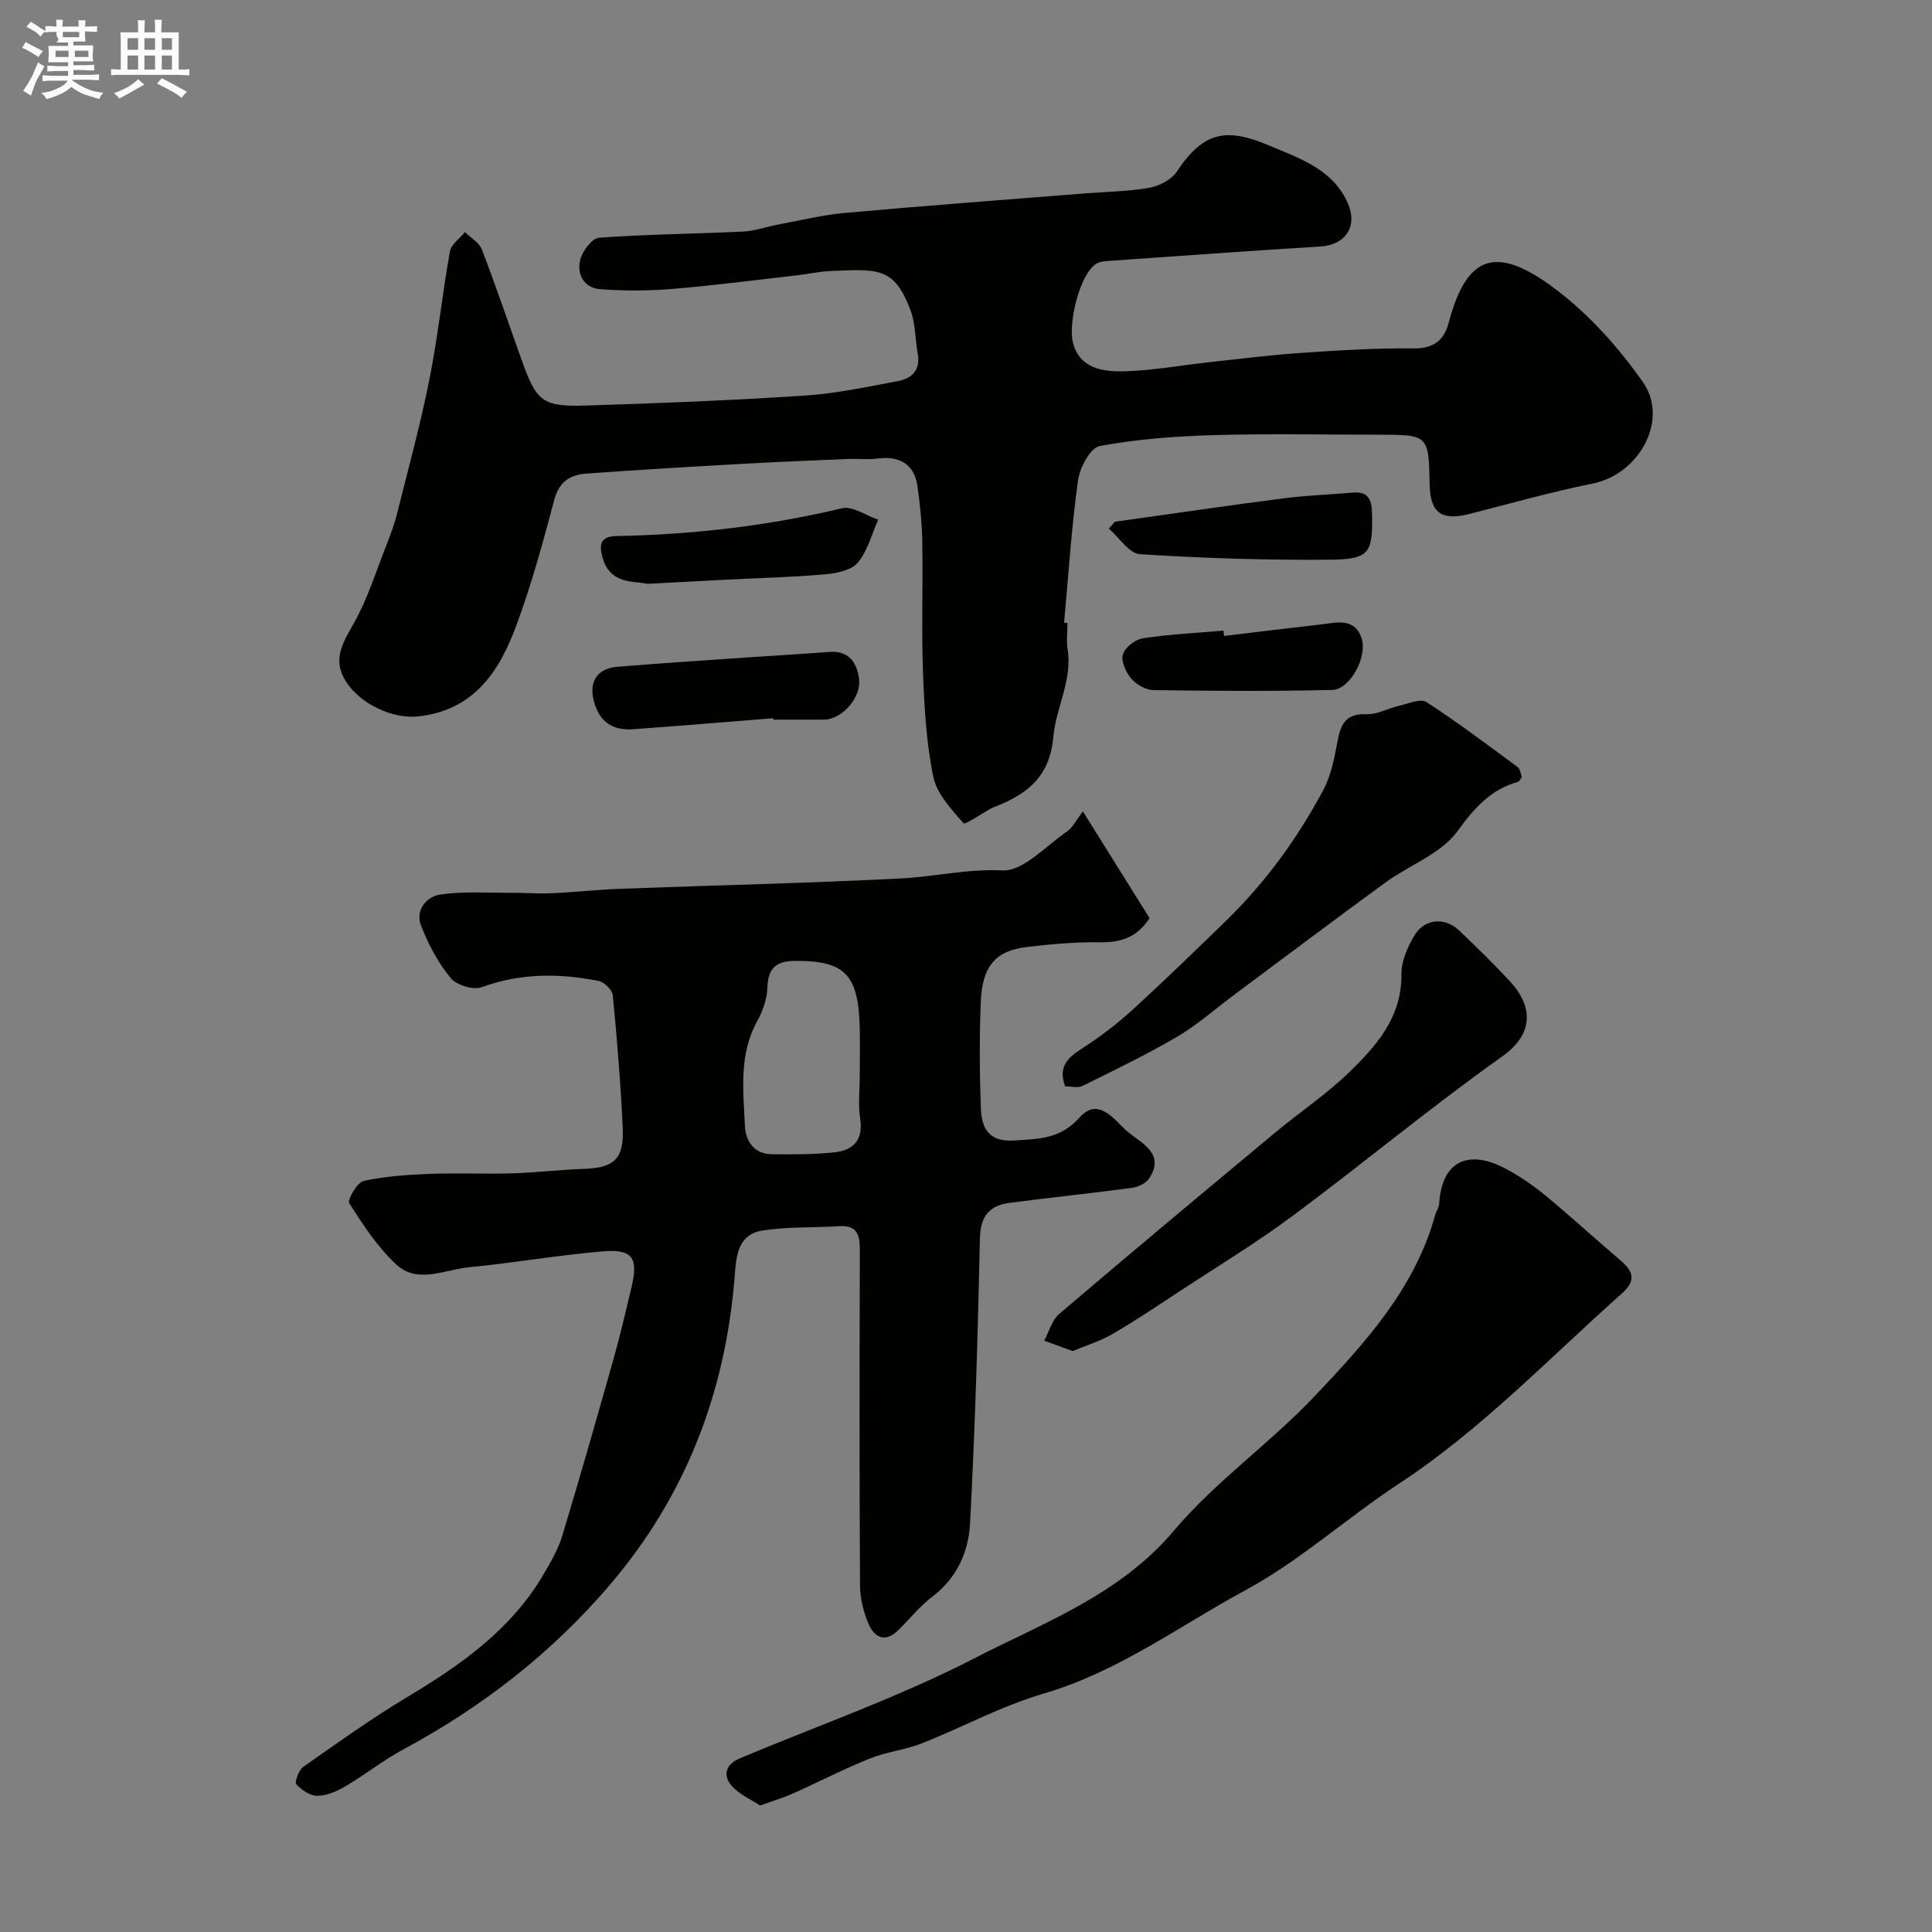
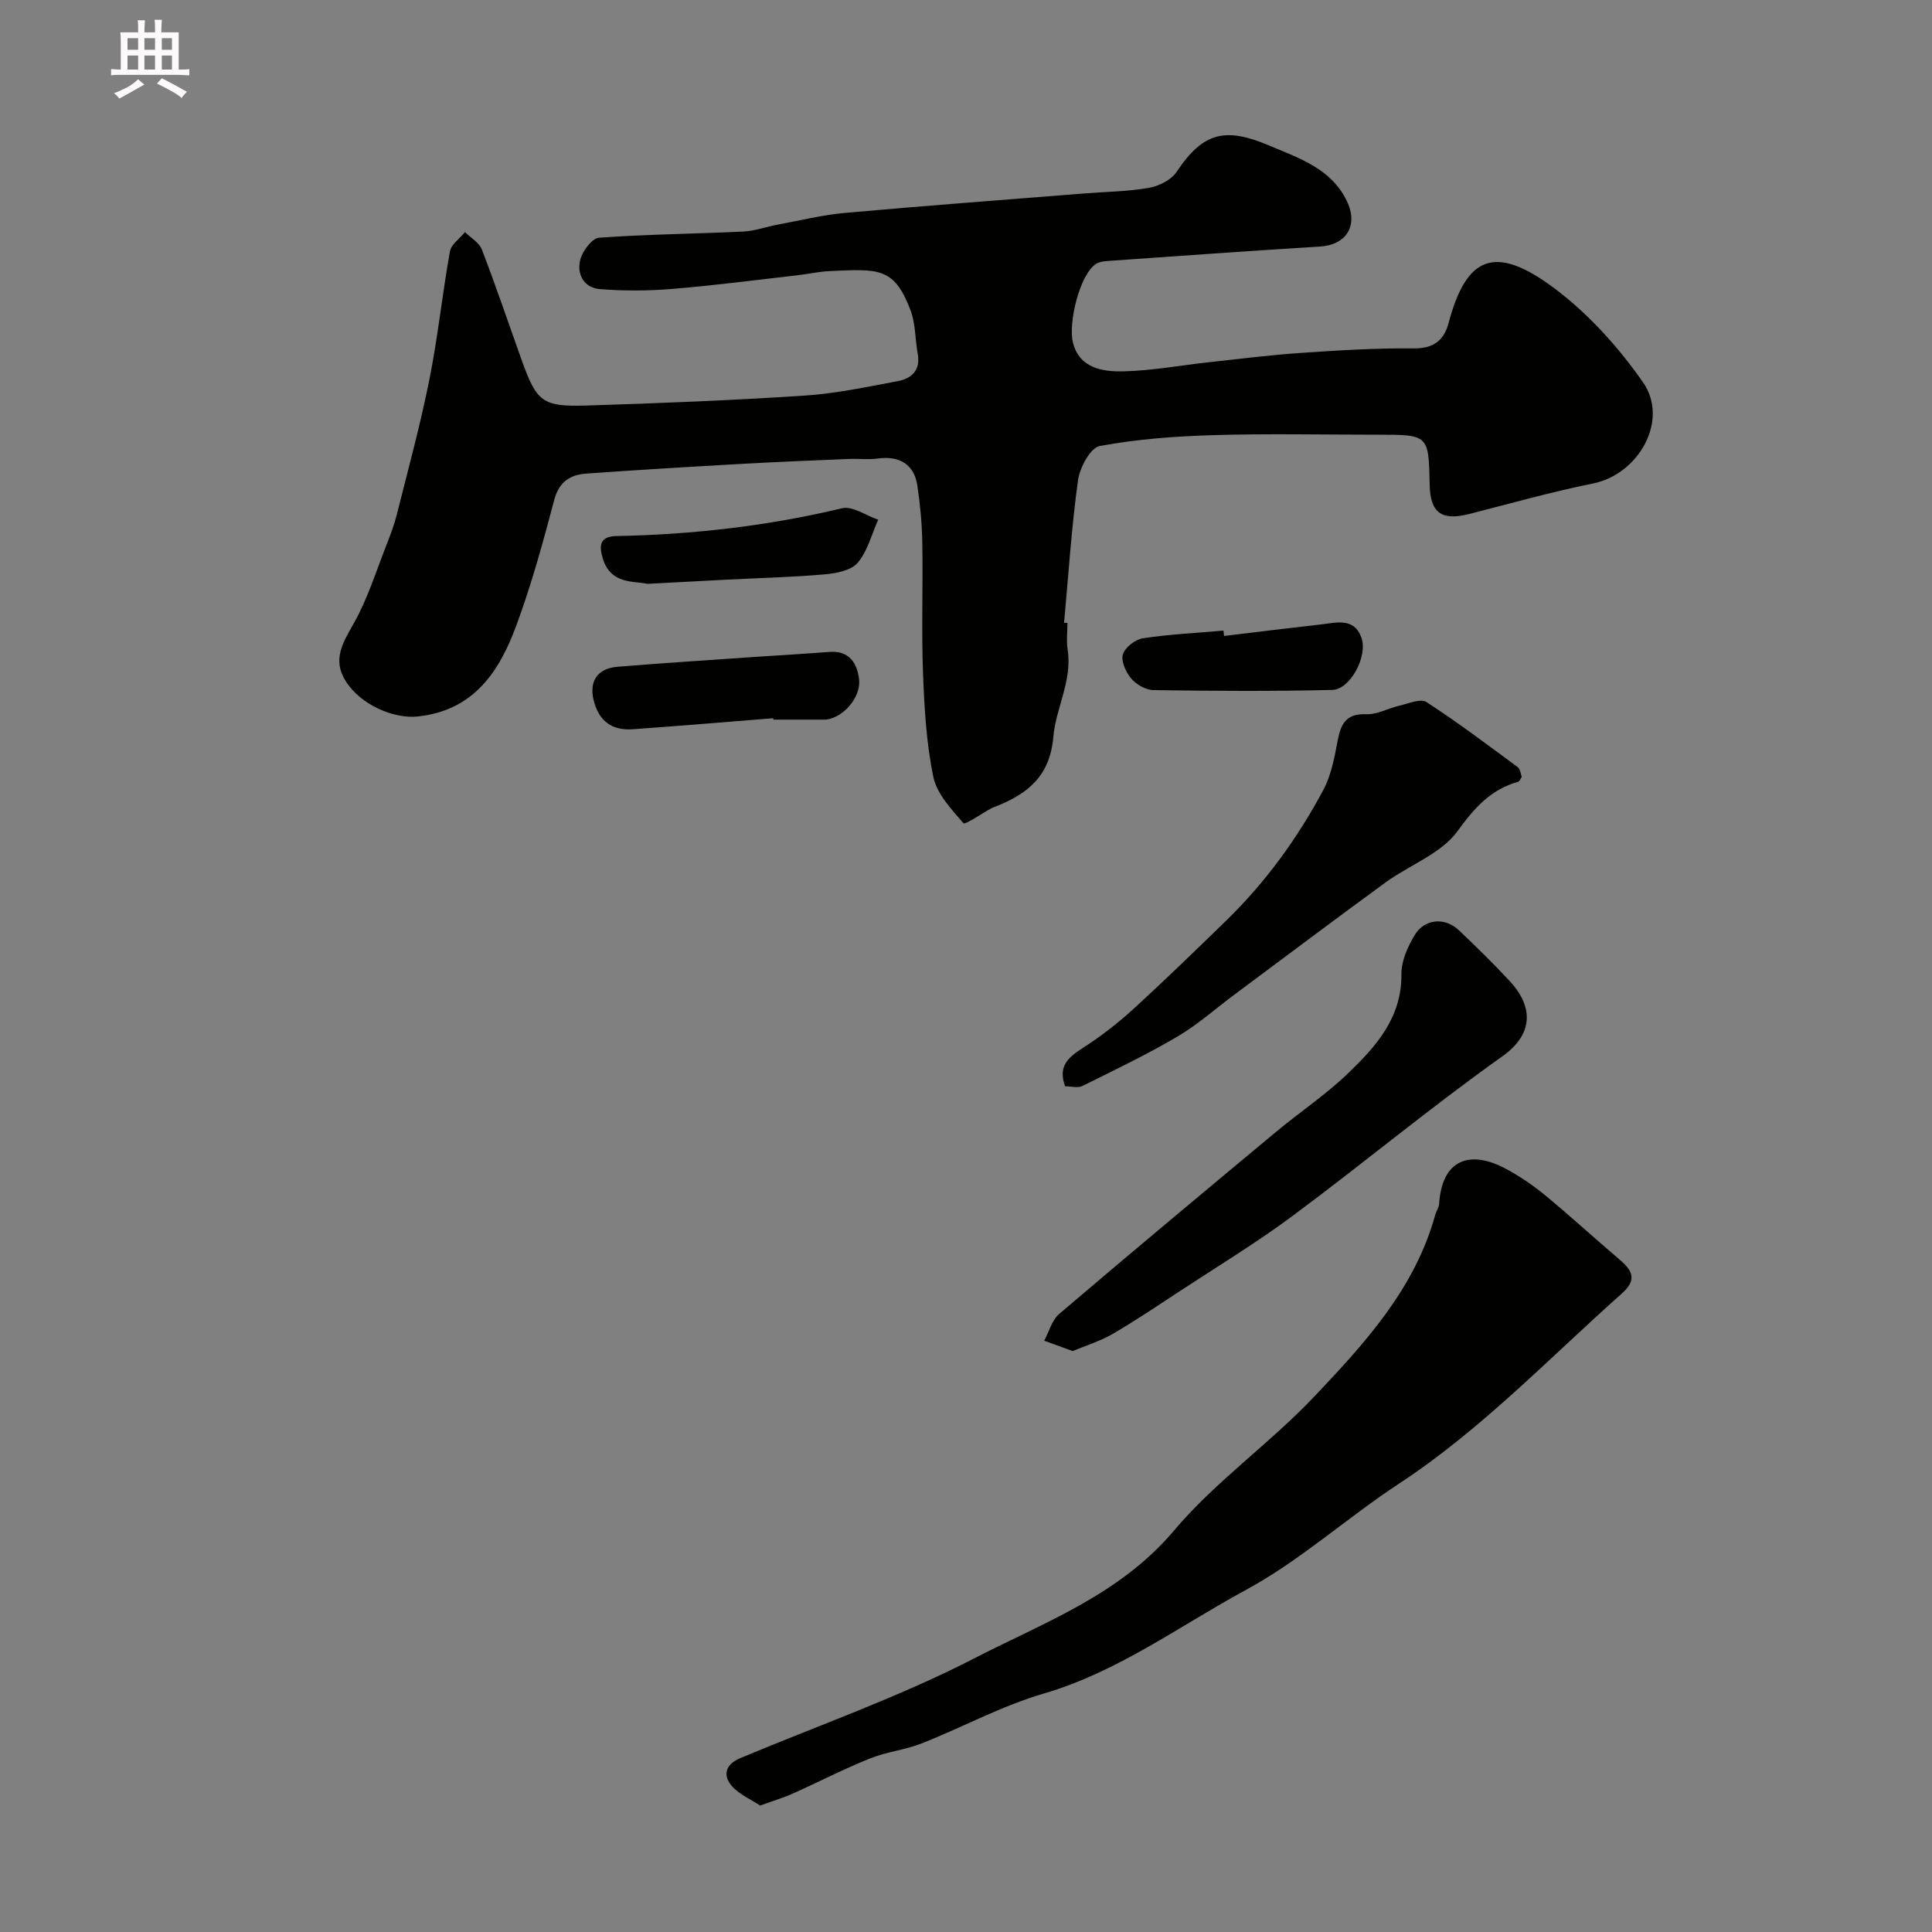
<svg xmlns="http://www.w3.org/2000/svg" enable-background="new 0 0 400 400" viewBox="0 0 400 400">
  <rect x="0" y="0" width="400" height="400" fill="#808080" stroke="none" />
-   <path d="m6.8 9.5c.6.3 1.3.7 2.1 1.1-.4.4-.7.8-.9 1.2-.7-.4-1.3-.8-1.8-1.1s-1.1-.6-1.6-.8c.2-.4.5-.8.7-1.2.4.2.8.5 1.5.8zm.9 6.9c-.3.6-.5 1.1-.7 1.7s-.4 1.1-.6 1.7c-.6-.4-1.1-.7-1.6-1 .7-1 1.2-1.8 1.5-2.4.3-.5.6-1.1.8-1.7.3-.6.5-1.2.8-1.8.3.3.8.6 1.3.8-.7 1.3-1.2 2.2-1.5 2.7zm.1-11c.4.3 1 .7 1.7 1.1-.5.2-.8.6-1.1 1.1-.5-.6-1-1-1.4-1.2s-.9-.6-1.5-.8c.2-.4.5-.7.9-1.1.5.3.9.6 1.4.9zm10.5 13.1c1 .4 2 .6 3.1.7-.4.4-.7.8-.8 1.3-.9-.2-1.9-.6-3-.9-1-.4-2-.9-2.8-1.6-.5.4-1.1.9-1.9 1.3s-1.9.9-3.3 1.2c-.1-.3-.5-.8-1.1-1.3 1 0 2.1-.3 3.2-.8 1.2-.5 1.9-1 2.3-1.7h-3.2c-.4 0-1 0-2 .1v-1.2c1 0 1.7.1 2 .1h3.3v-1h-2.3c-.2 0-.9 0-2 .1v-1.2c1.2 0 1.9.1 2 .1h2.3v-.8h-4.1c0-.7.1-1.2.1-1.6 0-.5 0-1.1-.1-1.8h4.1v-.7h-2.5c1-.6.1-1.1.1-1.6v-.6h-.5c-.4 0-1 0-1.8.1v-1.3c1.2 0 1.9.1 2.1.1h.2c0-.3 0-.8-.1-1.4h1.4c0 .6-.1 1-.1 1.4h3.4c0-.4 0-.8-.1-1.3h1.5c0 .4-.1.9-.1 1.3.7 0 1.5 0 2.5-.1v1.2c-1 0-1.8-.1-2.5-.1v.6c0 .3 0 .8.1 1.5h-2.5v.8h4.1c0 .7-.1 1.3-.1 1.8s0 1 .1 1.5h-4.1v.8h1.4c.8 0 1.8 0 2.9-.1v1.2c-1 0-1.9-.1-2.8-.1h-1.5v1h3.2c.3 0 1 0 2.1-.1v1.2c-1.1 0-1.8-.1-2.1-.1h-3.4l-.1.1c1.4 1 2.4 1.5 3.4 1.9zm-4.1-6.7v-1.3h-2.7v1.3zm2.2-4.1v-1.1h-3.4v1.1zm1.9 4.1v-1.3h-2.8v1.3z" fill="#fcfafa" />
  <path d="m37 6.7v2.3 5.4c1 0 1.8 0 2.2-.1v1.3c-.6 0-1.5-.1-2.5-.1h-11.9c-.7 0-1.3 0-1.8.1v-1.3c.5 0 1.1.1 2 .1v-5.2c0-1 0-1.8-.1-2.5h3.7c0-1.3 0-2.1-.1-2.5h1.5c0 .4-.1 1.3-.1 2.5h2.2c0-1.2 0-2.1-.1-2.6h1.5c0 .4-.1 1.3-.1 2.6zm-12.3 13.7c-.3-.4-.7-.8-1.1-1.1 1.1-.4 2.1-.9 2.9-1.3.8-.5 1.5-1 2.1-1.6.4.4.9.8 1.3 1.1-2.5 1.4-4.2 2.4-5.2 2.9zm3.9-10.1v-2.4h-2.2v2.4zm0 4.1v-2.9h-2.2v2.9zm3.5-4.1v-2.4h-2.2v2.4zm0 4.1v-2.9h-2.2v2.9zm.4 2.9 1-1.1c.6.3 1.4.7 2.5 1.3s2 1.1 2.7 1.5c-.4.4-.8.8-1.1 1.3-.8-.8-2.5-1.7-5.1-3zm3.1-7v-2.4h-2.1v2.4zm0 4.1v-2.9h-2.1v2.9z" fill="#fcfafa" />
  <g fill="#010100">
    <path d="m221 128.98c0 1.83-.24 3.7.04 5.49 1.01 6.42-2.44 12.11-2.96 18.09-.7 8.18-5.32 11.77-11.89 14.4-.3.12-.63.21-.91.37-2.01 1.1-5.49 3.48-5.8 3.12-2.49-2.89-5.51-6.07-6.24-9.59-1.46-7.03-1.87-14.33-2.14-21.53-.34-9.01.01-18.05-.15-27.07-.07-3.93-.45-7.88-1.03-11.76-.65-4.35-3.7-6.18-8.18-5.57-1.97.27-4 .01-5.99.09-7.27.31-14.54.59-21.8 1-10.86.61-21.71 1.25-32.56 2.03-3.31.24-5.63 1.66-6.63 5.41-2.33 8.79-4.73 17.61-7.89 26.12-3.52 9.5-8.79 17.52-20.39 18.76-4.81.51-11.72-2.28-14.9-7.31-2.86-4.51-.55-8.04 1.73-12.09 2.82-5.01 4.54-10.63 6.67-16.02.83-2.11 1.64-4.25 2.19-6.44 2.33-9.28 4.86-18.53 6.73-27.91 1.76-8.77 2.67-17.7 4.25-26.51.26-1.47 2.04-2.67 3.12-4 1.19 1.18 2.94 2.16 3.49 3.59 2.91 7.55 5.5 15.23 8.23 22.85 3.11 8.7 4.28 9.75 13.48 9.46 15.03-.47 30.06-1.07 45.06-2.05 6.49-.42 12.92-1.8 19.34-3 2.84-.53 4.74-2.22 4.14-5.61-.55-3.05-.44-6.33-1.53-9.16-3.37-8.8-6.51-8.47-16.63-8.02-2.28.1-4.53.62-6.81.88-8.62.98-17.24 2.11-25.88 2.82-4.96.41-10.01.43-14.97.04-3.31-.27-4.83-3.11-4.04-6.13.47-1.78 2.42-4.4 3.86-4.51 9.93-.72 19.9-.8 29.85-1.28 2.4-.11 4.76-.99 7.15-1.43 4.64-.86 9.27-2.01 13.95-2.43 16.55-1.49 33.13-2.72 49.69-4.04 4.42-.35 8.89-.39 13.23-1.15 2.07-.37 4.61-1.63 5.72-3.3 5.6-8.43 10.28-9.23 19.27-5.42 6.06 2.57 12.75 4.73 15.98 11.45 2.44 5.07-.08 9.1-5.6 9.43-14.63.89-29.26 1.96-43.88 2.98-.79.06-1.68.15-2.34.54-3.5 2.09-5.92 12.4-4.88 16.41 1.38 5.32 6.23 6.02 10.62 5.9 5.87-.16 11.71-1.25 17.57-1.89 6.36-.69 12.72-1.5 19.11-1.93 7.75-.53 15.53-1.01 23.3-.93 4.13.04 6.23-1.74 7.17-5.27 3.66-13.73 9.49-16.53 22.09-7.03 6.97 5.26 13.12 12.11 18.14 19.29 5.49 7.86-.84 19.07-10.36 20.99-8.6 1.73-17.06 4.13-25.57 6.3-5.76 1.47-8.1-.21-8.22-6.04-.21-10.37-.21-10.37-10.78-10.37-11.33 0-22.67-.25-33.99.09-7.88.23-15.82.82-23.54 2.25-1.93.36-4.14 4.47-4.5 7.09-1.35 9.78-1.98 19.65-2.88 29.49.22.02.46.04.69.06z" />
-     <path d="m224.2 168c4.99 7.98 9.41 15.06 13.8 22.08-2.46 3.9-5.84 5.07-10.21 5.01-5.09-.07-10.22.38-15.29.99-6.38.76-9.14 3.97-9.44 11.35-.3 7.32-.25 14.66.01 21.99.15 4.06 1.58 7.06 6.87 6.71 5.09-.34 9.55-.27 13.57-4.77 4.09-4.56 7.42.91 10.21 3.16 2.7 2.19 7.57 4.41 4.18 9.49-.67 1-2.26 1.75-3.53 1.92-8.44 1.13-16.91 2-25.35 3.11-4.12.54-6.04 2.72-6.14 7.31-.42 19.7-1 39.4-2.04 59.08-.31 5.81-2.69 11.24-7.75 15.09-2.63 2-4.75 4.66-7.12 7-2.65 2.62-4.91 1.55-6.12-1.25-1.07-2.47-1.77-5.32-1.79-8-.14-22.99-.11-45.98-.04-68.97.01-3.18-.14-5.71-4.35-5.43-5.29.35-10.66.07-15.86.91-5.45.88-5.41 6.04-5.75 10.06-1.98 23.82-10.24 45.06-25.77 63.26-12.02 14.09-26.43 25.3-42.76 34.08-4.15 2.23-7.89 5.22-11.96 7.62-1.76 1.04-3.88 1.98-5.84 2.01-1.49.02-3.31-1.2-4.37-2.4-.41-.46.5-2.94 1.44-3.6 7.03-4.95 14.05-9.97 21.41-14.39 11.18-6.7 21.67-14.03 28.39-25.58 1.46-2.51 2.97-5.1 3.81-7.86 3.66-12.11 7.13-24.28 10.57-36.46 1.41-5 2.59-10.06 3.79-15.12 1.42-5.96.18-7.84-5.94-7.32-9.29.78-18.5 2.4-27.78 3.3-5 .49-10.59 3.49-14.97-.55-3.89-3.58-6.89-8.21-9.77-12.71-.45-.7 1.63-4.31 2.97-4.61 4.44-.99 9.07-1.29 13.65-1.47 5.69-.23 11.39.06 17.09-.11 4.94-.15 9.86-.76 14.8-.92 6.26-.2 8.39-2.01 8.11-8.4-.42-9.2-1.17-18.39-2.06-27.55-.11-1.11-1.77-2.74-2.94-2.97-8.14-1.6-16.18-1.65-24.2 1.3-1.75.64-5.24-.44-6.45-1.92-2.6-3.2-4.65-7.03-6.13-10.9-1.19-3.13 1.16-5.94 3.97-6.36 4.77-.71 9.7-.35 14.56-.37 2.83-.02 5.66.23 8.48.1 4.77-.21 9.53-.75 14.3-.93 19.36-.72 38.73-1.15 58.08-2.14 6.98-.36 13.74-2.02 20.98-1.66 4.33.21 8.99-5.06 13.38-8.05 1.14-.76 1.8-2.21 3.3-4.16zm-46.2 54.63c0-3.5.1-7-.02-10.5-.36-10.49-3.26-13.22-13.26-13.19-3.94.01-5.71 1.4-5.84 5.51-.07 2.34-.93 4.86-2.09 6.94-3.86 6.96-2.89 14.43-2.56 21.78.14 3.03 1.88 5.76 5.53 5.8 4.33.05 8.68.06 12.98-.39 3.89-.41 6.03-2.51 5.35-6.97-.45-2.92-.09-5.98-.09-8.98z" />
    <path d="m157.38 373.82c-1.9-1.27-4.33-2.29-5.88-4.07-1.94-2.23-1.23-4.49 1.68-5.71 16.2-6.8 32.89-12.64 48.46-20.66 14.5-7.47 30.17-13.15 41.43-26.5 8.58-10.17 19.84-18.02 29.03-27.73 10.43-11.01 20.83-22.32 25.04-37.6.21-.78.77-1.51.82-2.28.54-9.12 6.29-11.35 13.86-7.26 2.85 1.54 5.59 3.4 8.09 5.46 5.2 4.29 10.17 8.86 15.31 13.23 2.68 2.27 3.87 4.18.54 7.13-15.11 13.43-29.07 28.15-46.12 39.35-10.76 7.07-20.48 15.93-31.73 22.02-13.74 7.44-26.45 16.95-41.84 21.44-8.69 2.54-16.81 6.99-25.29 10.33-3.43 1.35-7.25 1.72-10.66 3.1-5.4 2.17-10.6 4.86-15.92 7.24-1.9.86-3.91 1.45-6.82 2.51z" />
    <path d="m222.08 279.72c-2.36-.86-4.12-1.5-5.89-2.14 1.01-1.87 1.59-4.25 3.1-5.54 14.87-12.68 29.88-25.2 44.9-37.7 4.91-4.09 10.28-7.67 14.87-12.08 5.79-5.58 11.19-11.53 11.09-20.58-.03-2.71 1.3-5.69 2.75-8.09 2.08-3.43 6.29-3.72 9.17-.97 3.62 3.45 7.2 6.93 10.59 10.6 4.07 4.4 5.67 10.32-1.65 15.51-14.8 10.5-28.77 22.15-43.34 32.97-7.57 5.63-15.68 10.54-23.58 15.73-4.56 3-9.09 6.05-13.8 8.79-2.59 1.49-5.52 2.38-8.21 3.5z" />
    <path d="m315.07 160.84c-.34.5-.47.94-.7 1-5.72 1.6-9.07 5.36-12.6 10.23-3.39 4.68-9.94 7.01-14.91 10.63-10.49 7.65-20.86 15.47-31.28 23.22-3.93 2.92-7.63 6.23-11.82 8.7-6.37 3.74-13.05 6.95-19.68 10.23-.92.46-2.27.06-3.56.06-1.82-4.97 1.7-6.61 4.9-8.75 3.42-2.29 6.67-4.89 9.7-7.68 6.34-5.82 12.52-11.82 18.69-17.82 8.17-7.94 14.82-17.08 20.16-27.09 1.63-3.05 2.31-6.68 2.96-10.14.66-3.5 1.71-5.73 5.94-5.56 2.26.09 4.55-1.24 6.86-1.77 1.87-.43 4.39-1.54 5.6-.75 6.49 4.21 12.67 8.88 18.9 13.48.53.39.61 1.42.84 2.01z" />
    <path d="m160.09 148.7c-9.68.77-19.36 1.59-29.05 2.28-4.31.31-7.04-1.63-8.13-5.99-.96-3.85.7-6.59 4.91-6.94 9.52-.78 19.05-1.39 28.57-2.05 5.11-.35 10.24-.63 15.35-1.03 4.14-.32 5.74 2.43 6.12 5.65.44 3.77-3.29 7.93-6.75 8.35-.33.04-.67.02-1 .02-3.33 0-6.66 0-9.99 0-.01-.09-.02-.19-.03-.29z" />
    <path d="m134.02 120.88c-2.75-.65-7.69.21-9.28-5.46-.77-2.72-.4-4.38 2.93-4.44 15.75-.3 31.3-2.08 46.66-5.75 2.18-.52 4.98 1.52 7.49 2.37-1.35 3.01-2.18 6.46-4.22 8.89-1.33 1.59-4.37 2.2-6.72 2.41-6.73.6-13.49.76-20.24 1.1-5.08.26-10.17.54-16.62.88z" />
    <path d="m253.42 131.67c6.67-.8 13.33-1.63 20-2.38 3.21-.36 6.94-1.51 8.45 2.75 1.36 3.83-2.32 10.71-6.03 10.8-12.33.3-24.68.22-37.02.04-1.59-.02-3.55-1.15-4.61-2.39-1.11-1.3-2.15-3.59-1.73-5 .43-1.44 2.56-3.1 4.15-3.34 5.51-.84 11.11-1.1 16.68-1.59.03.38.07.75.11 1.11z" />
-     <path d="m230.84 108.02c11.64-1.63 23.27-3.34 34.92-4.85 4.72-.61 9.51-.76 14.26-1.18 3.09-.27 3.97 1.21 4.04 4.14.2 8.32-.43 9.68-8.7 9.75-13.11.11-26.24-.3-39.33-1.14-2.26-.14-4.31-3.45-6.46-5.3.43-.47.85-.94 1.27-1.42z" />
  </g>
</svg>